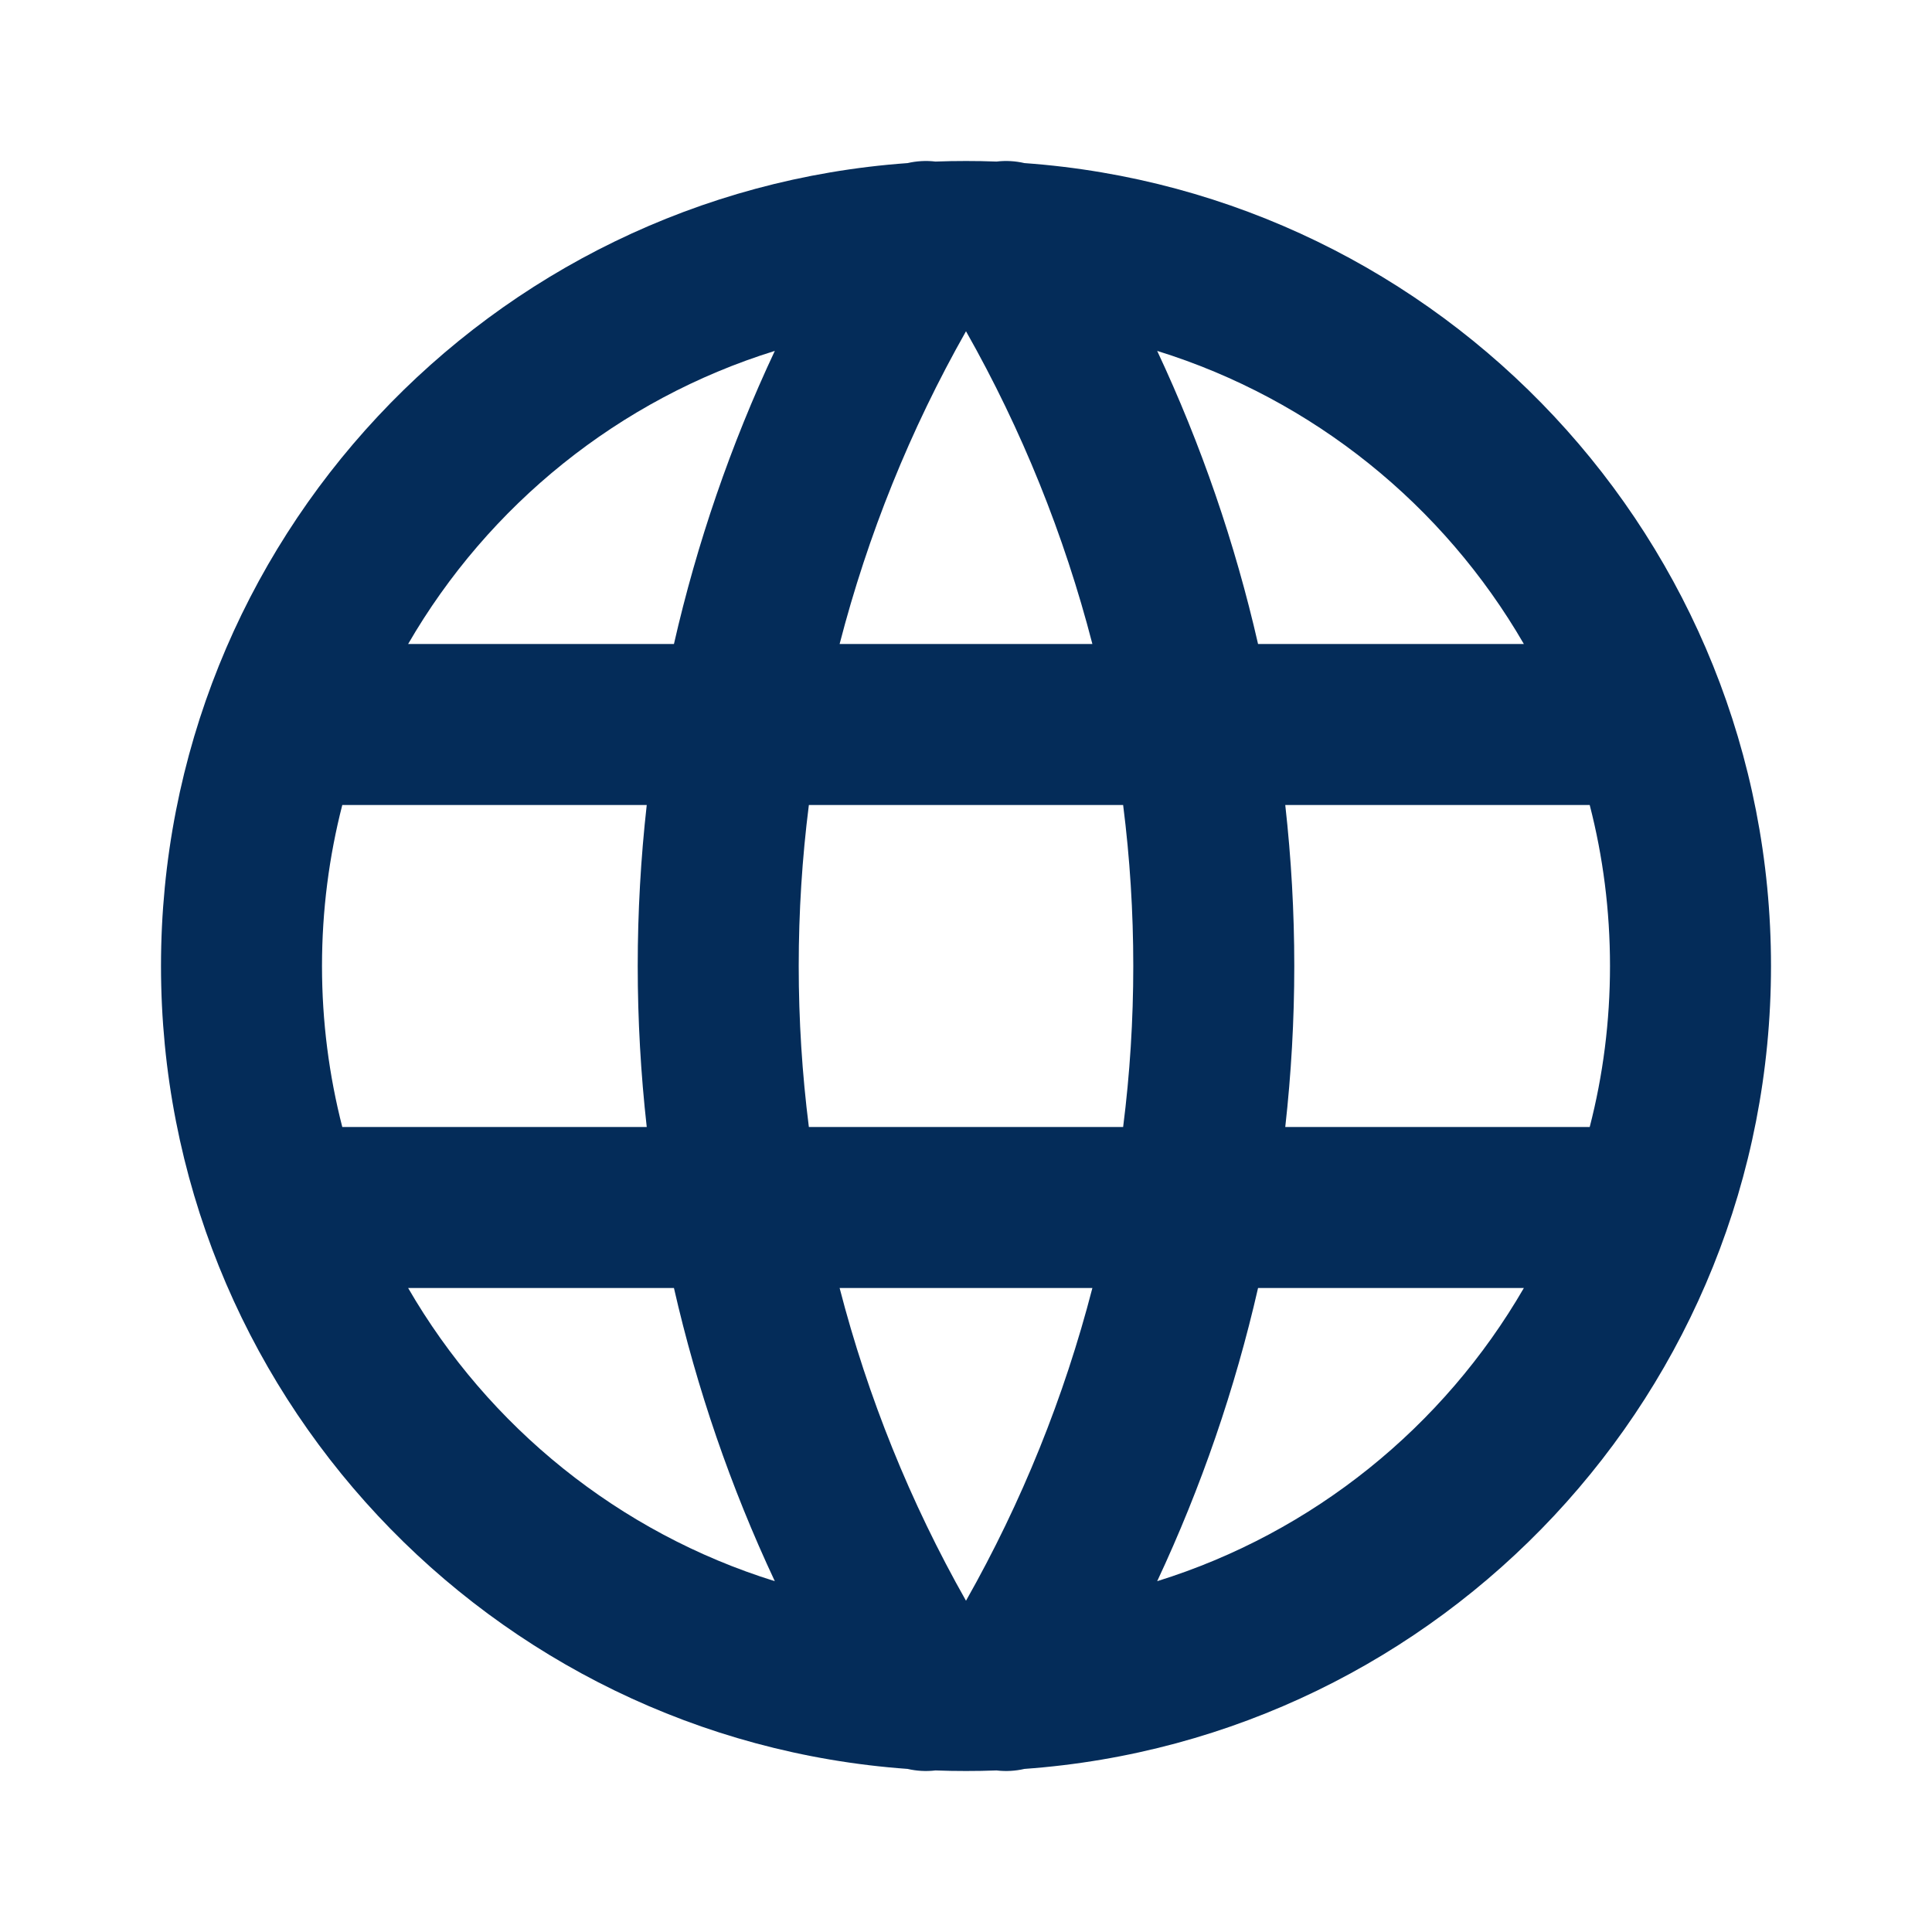
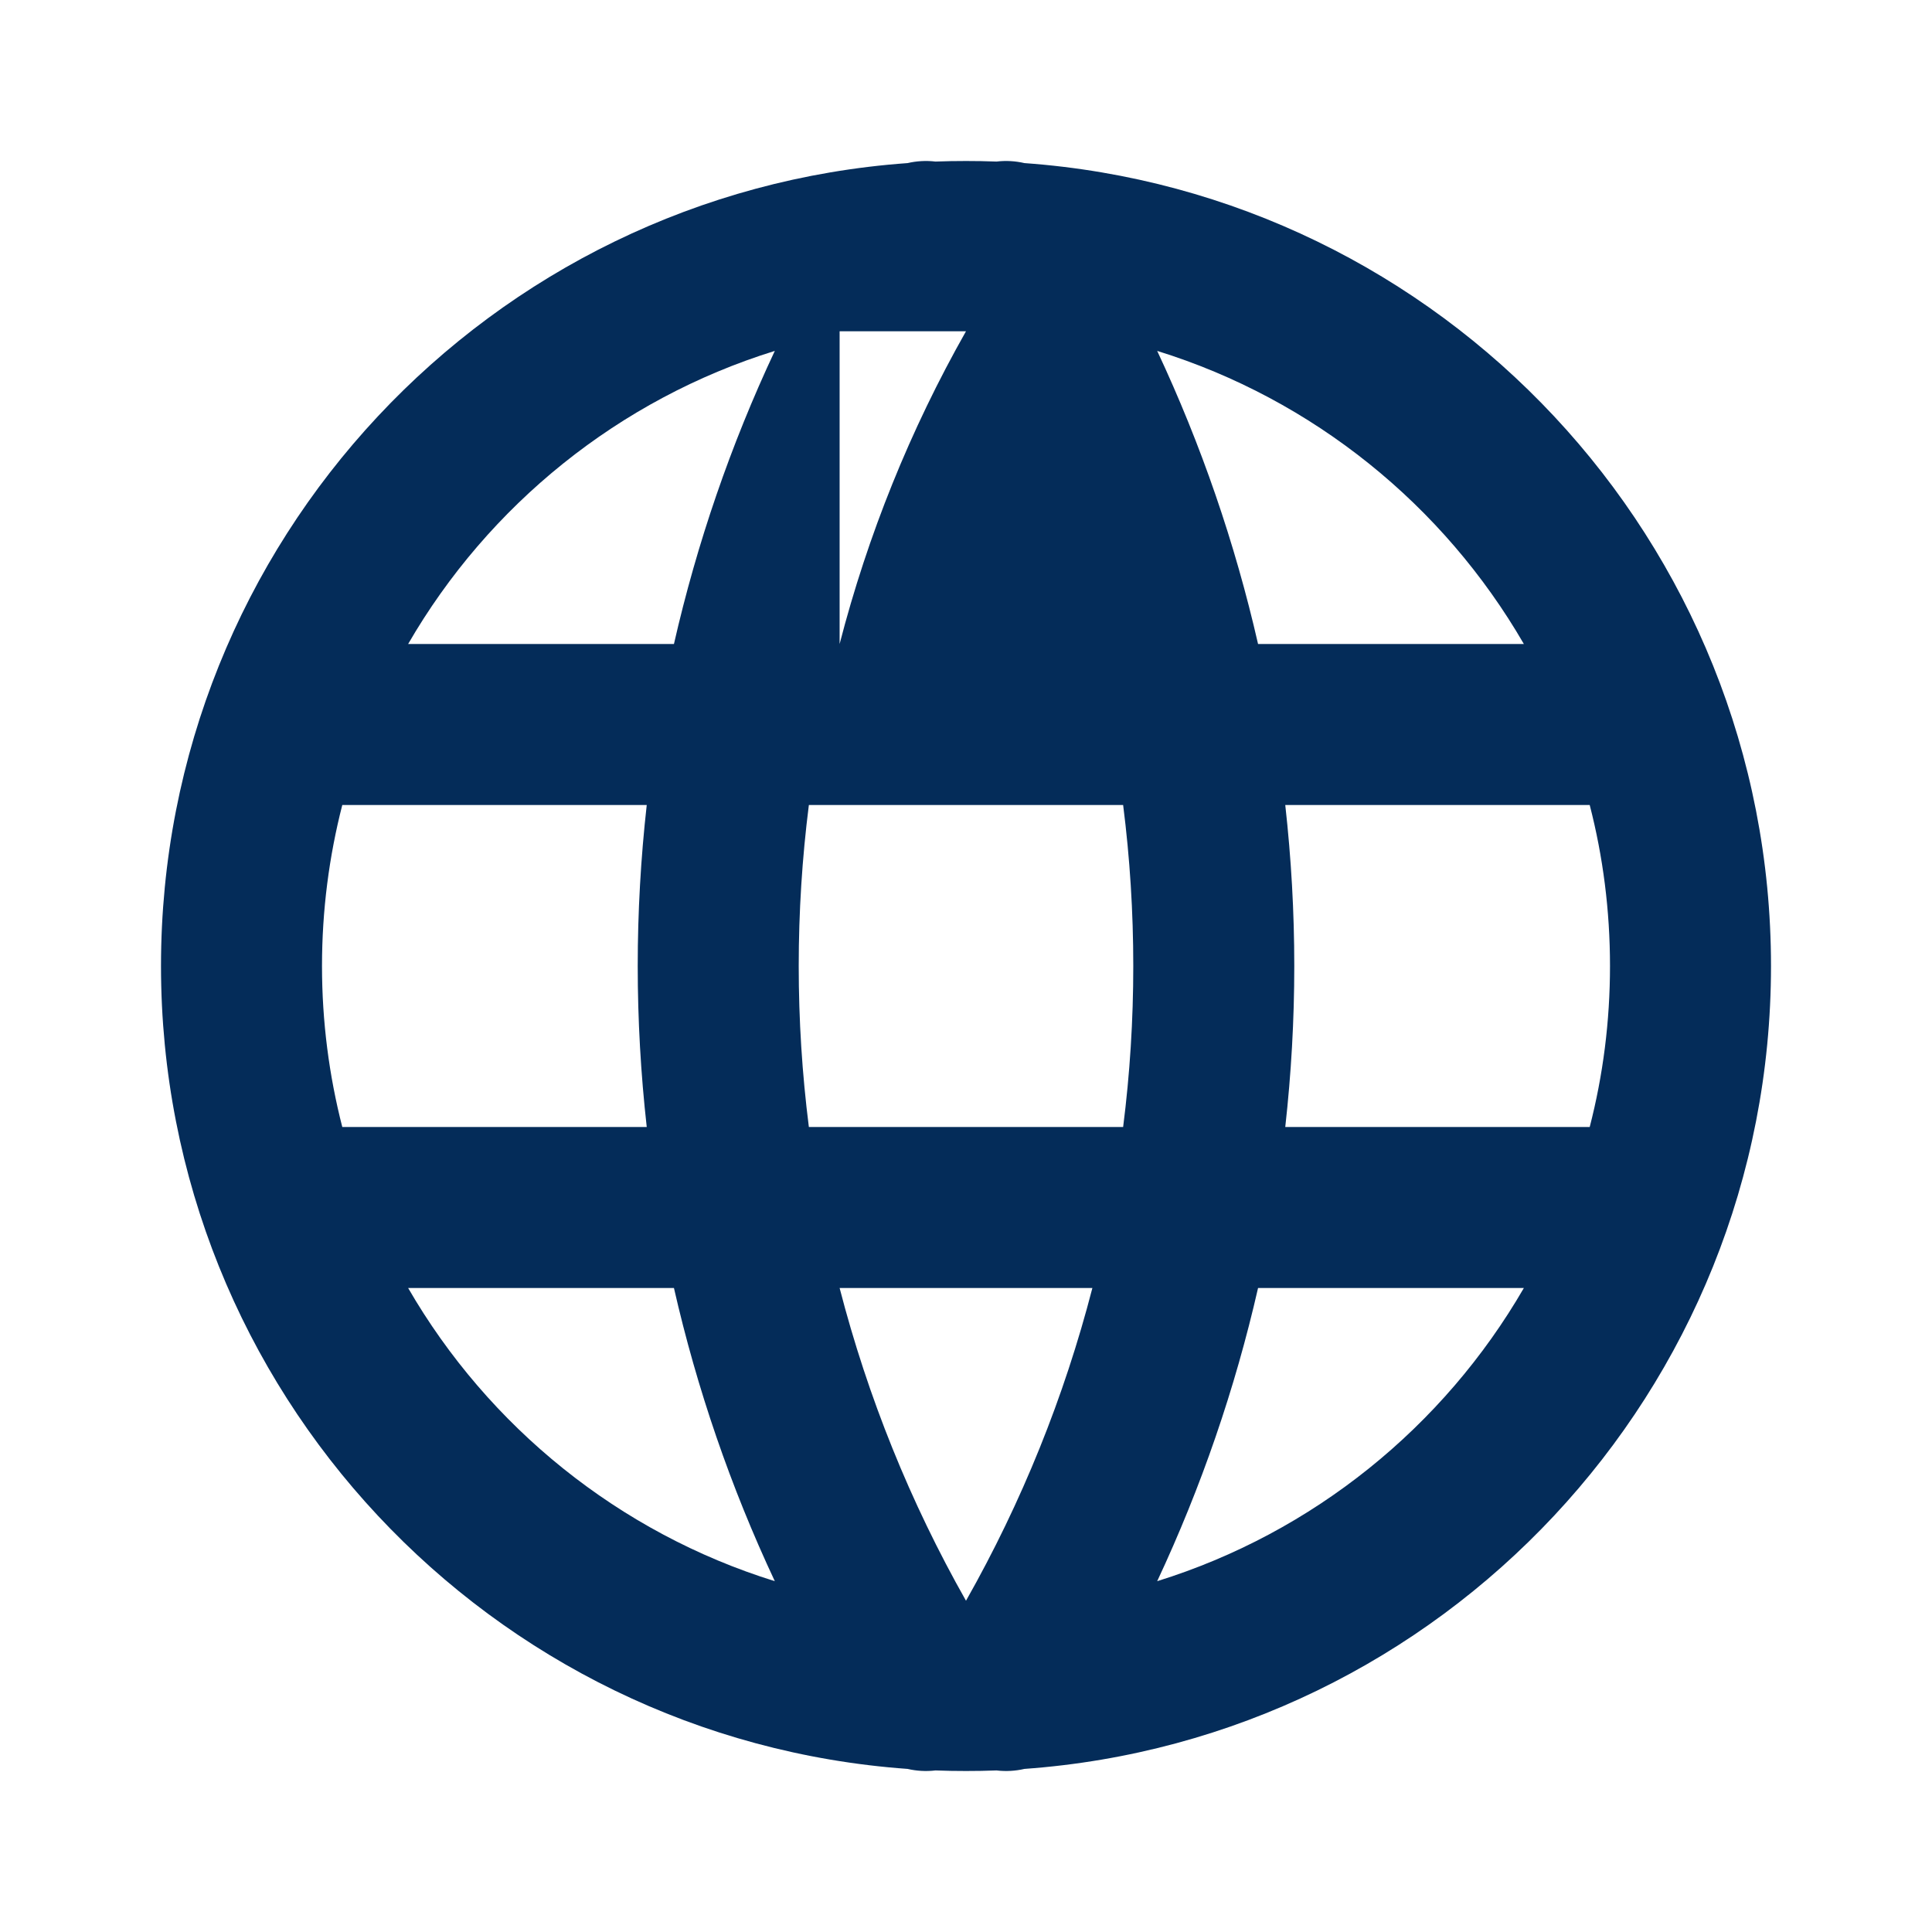
<svg xmlns="http://www.w3.org/2000/svg" width="24" height="24" viewBox="0 0 24 24" fill="none">
-   <path fill-rule="evenodd" clip-rule="evenodd" d="M12.726 2.026C12.614 2 12.496 1.993 12.379 2.007C12.254 2.002 12.127 2 12 2C11.873 2 11.746 2.002 11.621 2.007C11.504 1.993 11.386 2 11.274 2.026C6.09 2.398 2 6.721 2 12C2 17.279 6.09 21.602 11.274 21.974C11.386 22 11.504 22.007 11.621 21.993C11.746 21.998 11.873 22 12 22C12.127 22 12.254 21.998 12.379 21.993C12.496 22.007 12.614 22 12.726 21.974C17.91 21.602 22 17.279 22 12C22 6.721 17.91 2.398 12.726 2.026ZM9.625 4.359C7.688 4.96 6.067 6.277 5.07 8H8.372C8.658 6.747 9.077 5.526 9.625 4.359ZM10.43 8C10.78 6.646 11.306 5.34 12 4.115C12.694 5.34 13.22 6.646 13.57 8H10.43ZM8.034 10H4.252C4.088 10.639 4 11.309 4 12C4 12.691 4.088 13.361 4.252 14H8.034C7.96 13.338 7.922 12.67 7.922 12C7.922 11.33 7.96 10.662 8.034 10ZM10.048 14C9.964 13.339 9.922 12.671 9.922 12C9.922 11.329 9.964 10.661 10.048 10H13.952C14.036 10.661 14.078 11.329 14.078 12C14.078 12.671 14.036 13.339 13.952 14H10.048ZM8.372 16H5.07C6.067 17.723 7.688 19.04 9.625 19.642C9.077 18.474 8.658 17.253 8.372 16ZM12 19.885C11.306 18.66 10.78 17.354 10.43 16H13.57C13.22 17.354 12.694 18.66 12 19.885ZM14.375 19.642C16.312 19.04 17.933 17.723 18.93 16H15.628C15.342 17.253 14.922 18.474 14.375 19.642ZM15.966 14H19.748C19.913 13.361 20 12.691 20 12C20 11.309 19.913 10.639 19.748 10H15.966C16.04 10.662 16.078 11.33 16.078 12C16.078 12.67 16.04 13.338 15.966 14ZM15.628 8H18.93C17.933 6.277 16.312 4.96 14.375 4.359C14.922 5.526 15.342 6.747 15.628 8Z" fill="#042C59" />
+   <path fill-rule="evenodd" clip-rule="evenodd" d="M12.726 2.026C12.614 2 12.496 1.993 12.379 2.007C12.254 2.002 12.127 2 12 2C11.873 2 11.746 2.002 11.621 2.007C11.504 1.993 11.386 2 11.274 2.026C6.09 2.398 2 6.721 2 12C2 17.279 6.09 21.602 11.274 21.974C11.386 22 11.504 22.007 11.621 21.993C11.746 21.998 11.873 22 12 22C12.127 22 12.254 21.998 12.379 21.993C12.496 22.007 12.614 22 12.726 21.974C17.91 21.602 22 17.279 22 12C22 6.721 17.91 2.398 12.726 2.026ZM9.625 4.359C7.688 4.96 6.067 6.277 5.07 8H8.372C8.658 6.747 9.077 5.526 9.625 4.359ZM10.43 8C10.78 6.646 11.306 5.34 12 4.115H10.43ZM8.034 10H4.252C4.088 10.639 4 11.309 4 12C4 12.691 4.088 13.361 4.252 14H8.034C7.96 13.338 7.922 12.67 7.922 12C7.922 11.33 7.96 10.662 8.034 10ZM10.048 14C9.964 13.339 9.922 12.671 9.922 12C9.922 11.329 9.964 10.661 10.048 10H13.952C14.036 10.661 14.078 11.329 14.078 12C14.078 12.671 14.036 13.339 13.952 14H10.048ZM8.372 16H5.07C6.067 17.723 7.688 19.04 9.625 19.642C9.077 18.474 8.658 17.253 8.372 16ZM12 19.885C11.306 18.66 10.78 17.354 10.43 16H13.57C13.22 17.354 12.694 18.66 12 19.885ZM14.375 19.642C16.312 19.04 17.933 17.723 18.93 16H15.628C15.342 17.253 14.922 18.474 14.375 19.642ZM15.966 14H19.748C19.913 13.361 20 12.691 20 12C20 11.309 19.913 10.639 19.748 10H15.966C16.04 10.662 16.078 11.33 16.078 12C16.078 12.67 16.04 13.338 15.966 14ZM15.628 8H18.93C17.933 6.277 16.312 4.96 14.375 4.359C14.922 5.526 15.342 6.747 15.628 8Z" fill="#042C59" />
</svg>